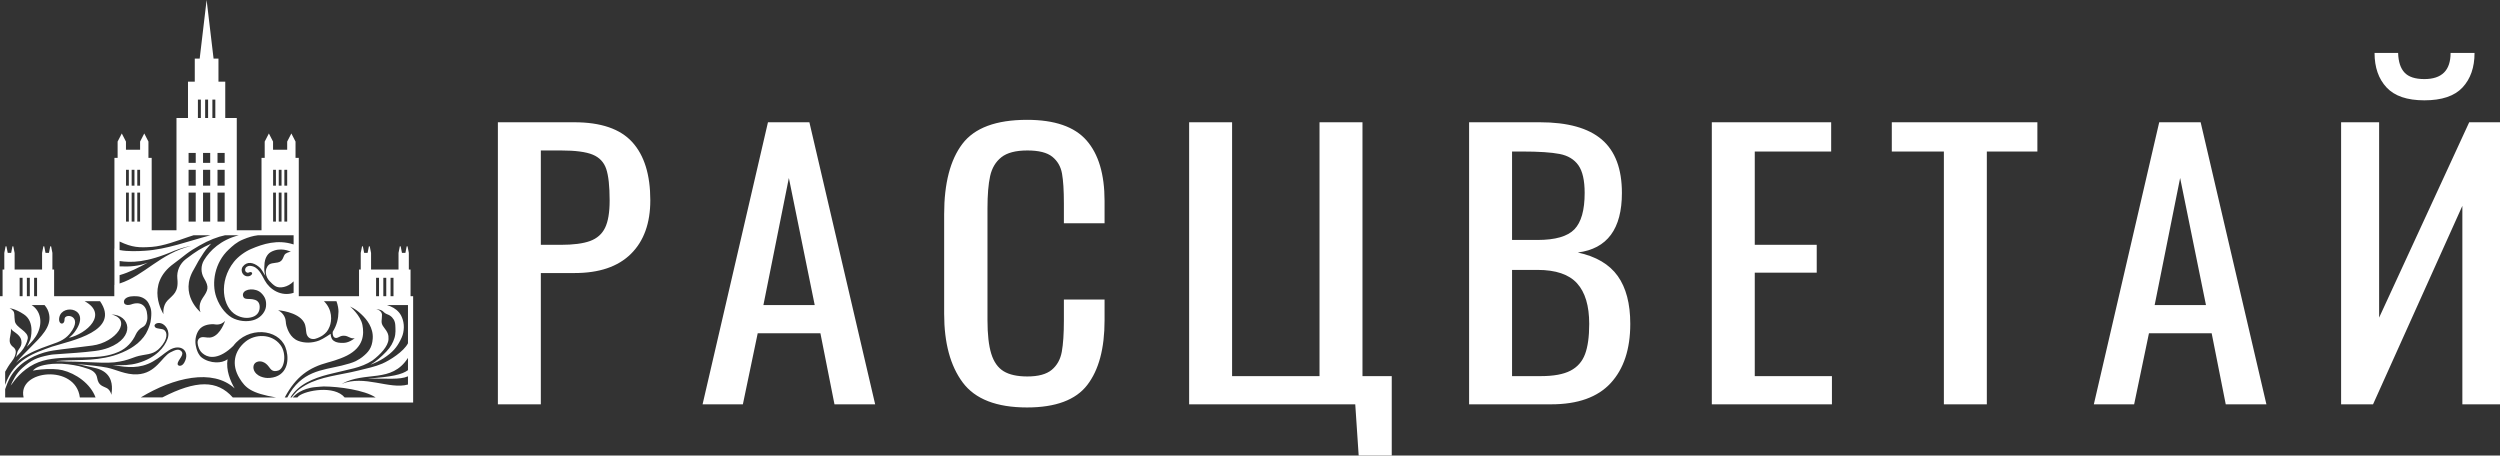
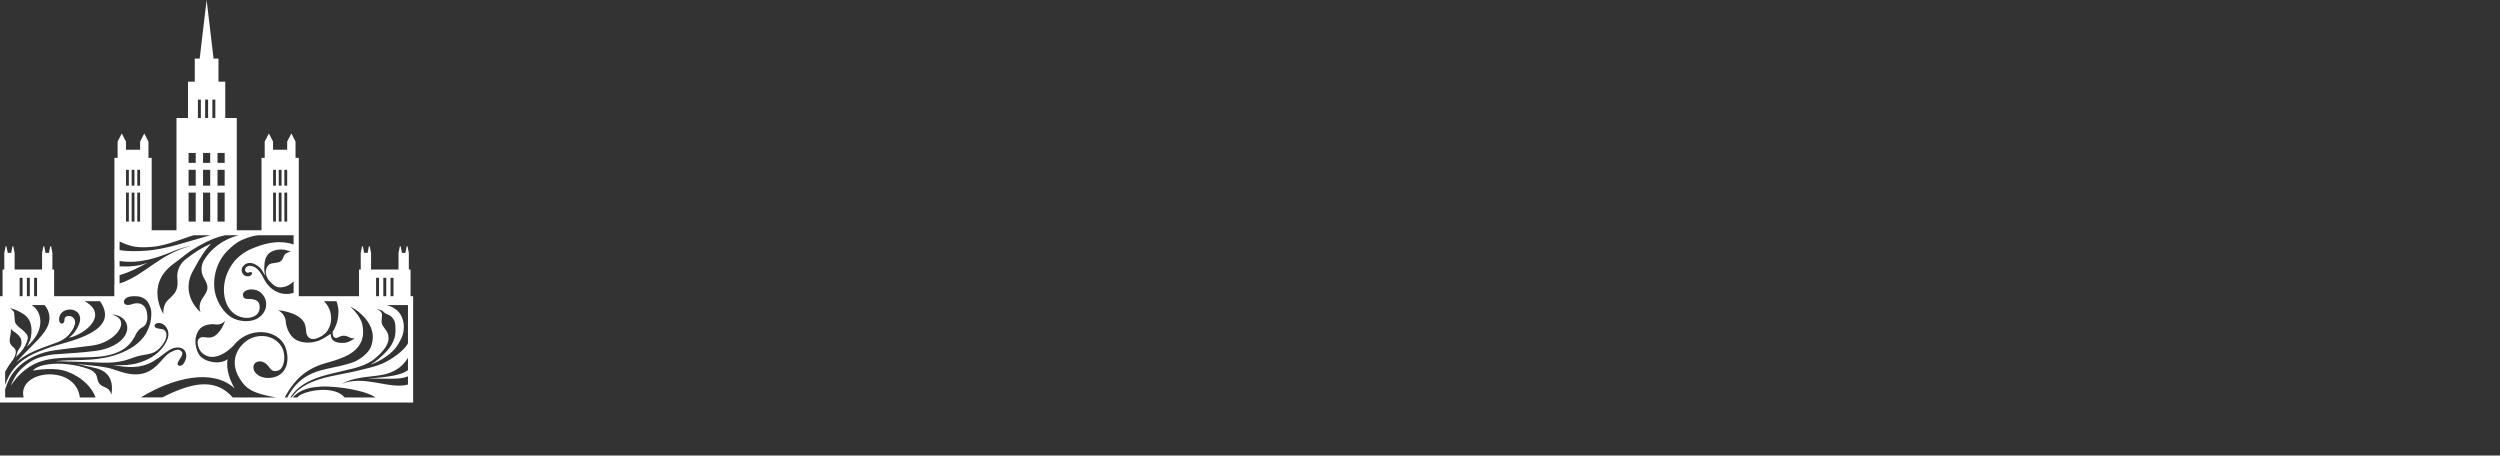
<svg xmlns="http://www.w3.org/2000/svg" width="236" height="43" viewBox="0 0 236 43" fill="none">
  <rect x="0" y="0" width="236" height="43" fill="#333333" stroke="none" />
-   <path d="M47 11.542H54.212C56.724 11.542 58.549 12.166 59.685 13.415C60.821 14.665 61.389 16.494 61.389 18.905C61.389 21.074 60.779 22.762 59.559 23.967C58.339 25.173 56.569 25.775 54.248 25.775H51.055V38.168H47V11.542ZM52.921 23.112C54.117 23.112 55.044 22.992 55.702 22.751C56.359 22.51 56.832 22.093 57.119 21.502C57.406 20.91 57.55 20.055 57.55 18.938C57.55 17.579 57.442 16.582 57.227 15.947C57.012 15.311 56.587 14.862 55.953 14.599C55.319 14.336 54.32 14.204 52.957 14.204H51.055V23.112H52.921ZM72.496 11.542H76.406L82.615 38.168H78.775L77.447 31.462H71.527L70.127 38.168H66.323L72.496 11.542ZM76.909 28.799L74.469 16.801L72.065 28.799H76.909ZM96.95 38.464C94.079 38.464 92.058 37.68 90.886 36.113C89.714 34.546 89.128 32.382 89.128 29.621V20.22C89.128 17.305 89.702 15.092 90.85 13.58C91.998 12.068 94.031 11.312 96.95 11.312C99.558 11.312 101.43 11.958 102.566 13.251C103.702 14.544 104.271 16.451 104.271 18.971V21.074H100.431V19.201C100.431 17.974 100.371 17.031 100.252 16.374C100.132 15.716 99.827 15.191 99.336 14.796C98.846 14.402 98.062 14.204 96.986 14.204C95.885 14.204 95.066 14.418 94.528 14.845C93.99 15.273 93.637 15.864 93.469 16.62C93.302 17.376 93.218 18.39 93.218 19.661V30.213C93.218 31.572 93.338 32.634 93.577 33.401C93.816 34.169 94.205 34.716 94.743 35.045C95.282 35.374 96.029 35.538 96.986 35.538C98.015 35.538 98.78 35.33 99.283 34.914C99.785 34.497 100.102 33.928 100.234 33.204C100.365 32.481 100.431 31.495 100.431 30.246V28.273H104.271V30.246C104.271 32.897 103.726 34.93 102.638 36.343C101.549 37.757 99.653 38.464 96.95 38.464ZM127.936 38.168H112.254V11.542H116.309V35.505H124.563V11.542H128.618V35.505H131.381V43H128.259L127.936 38.168ZM138.683 11.542H145.357C147.989 11.542 149.939 12.084 151.206 13.169C152.474 14.254 153.108 15.935 153.108 18.215C153.108 21.611 151.721 23.485 148.946 23.836C150.668 24.208 151.924 24.948 152.714 26.055C153.503 27.161 153.898 28.668 153.898 30.574C153.898 32.963 153.282 34.826 152.05 36.163C150.818 37.499 148.946 38.168 146.434 38.168H138.683V11.542ZM145.142 22.652C146.817 22.652 147.977 22.318 148.623 21.65C149.269 20.981 149.592 19.836 149.592 18.215C149.592 17.031 149.394 16.16 149 15.601C148.605 15.043 148.013 14.686 147.223 14.533C146.434 14.38 145.262 14.303 143.707 14.303H142.738V22.652H145.142ZM145.465 35.505C146.661 35.505 147.588 35.335 148.246 34.996C148.904 34.656 149.364 34.136 149.627 33.434C149.891 32.733 150.022 31.78 150.022 30.574C150.022 28.865 149.64 27.589 148.874 26.745C148.109 25.901 146.865 25.479 145.142 25.479H142.738V35.505H145.465ZM161.595 11.542H172.862V14.303H165.65V23.112H171.499V25.742H165.65V35.505H172.934V38.168H161.595V11.542ZM183.502 14.303H178.586V11.542H192.329V14.303H187.557V38.168H183.502V14.303ZM203.83 11.542H207.741L213.949 38.168H210.11L208.782 31.462H202.861L201.462 38.168H197.658L203.83 11.542ZM208.244 28.799L205.804 16.801L203.399 28.799H208.244ZM221 11.542H224.589V29.983L233.093 11.542H236V38.168H232.447V19.431L224.015 38.168H221V11.542ZM228.859 9.471C227.232 9.471 226.042 9.065 225.289 8.254C224.535 7.444 224.158 6.359 224.158 5H226.383C226.407 5.833 226.61 6.452 226.993 6.857C227.376 7.263 227.998 7.465 228.859 7.465C230.509 7.465 231.335 6.644 231.335 5H233.596C233.596 6.359 233.219 7.444 232.465 8.254C231.712 9.065 230.509 9.471 228.859 9.471Z" fill="white" />
-   <path fill-rule="evenodd" clip-rule="evenodd" d="M39 27.959H38.756V25.915V25.841V25.441H38.594V23.872L38.472 23.253H38.392L38.27 23.872H37.945L37.823 23.253H37.783H37.743L37.621 23.872V25.441H35.028V23.872H35.026L34.904 23.253H34.824L34.702 23.872H34.379H34.377L34.255 23.255H34.216H34.176L34.054 23.872V25.441H33.892V25.841V25.915V27.959H33.648H31.537H29.938H28.205V22.212V21.768V18.802V16.029V15.374V15.227V14.9H27.898V14.133V13.365L27.504 12.598L27.11 13.365V14.133H25.776V13.365L25.382 12.598L24.988 13.365V14.133V14.9H24.687V15.227V15.374V16.029V18.802V21.738H22.351V16.684V11.139H21.264V7.711H20.623V5.532H20.161L19.505 0L18.85 5.532H18.387V7.711H17.747V11.139H16.66V16.684V21.738H14.319V18.802V16.029V15.374V15.227V14.9H14.207H14.076H14.013V14.133V13.365L13.619 12.598L13.225 13.365V14.133H11.891V13.365L11.497 12.598L11.103 13.365V14.133V14.9H10.802V15.227V15.374V16.029V18.802V21.768L10.802 23.468C10.798 23.466 10.795 23.465 10.791 23.464V24.565C10.795 24.565 10.798 24.566 10.802 24.566V26.898C10.798 26.898 10.795 26.899 10.791 26.9V27.959H5.351H5.108V25.915V25.841V25.441H4.946V23.872L4.824 23.253H4.744L4.622 23.872H4.297L4.175 23.253H4.135H4.095L3.972 23.872V25.441H1.38V23.872H1.378L1.256 23.253H1.176L1.054 23.872H0.73L0.607 23.255H0.568H0.528L0.406 23.872V25.441H0.244V25.841V25.915V27.959H0V28.797V29.559V30.072V36.99V37.513V38H0.244H0.394H0.418H0.487H38.581H38.756H39V37.543V36.104V35.152V34.415V27.959ZM36.868 26.223H37.146V27.959H37.023H36.868V26.223ZM36.185 26.223H36.463V27.959H36.185V26.223ZM35.502 26.223H35.78V27.959H35.502V26.223ZM28.688 30.408C28.098 29.416 26.24 29.284 26.24 29.284C26.24 29.284 26.647 29.456 26.86 29.903C27.024 30.247 26.949 30.464 27.04 30.761C27.13 31.057 27.375 31.874 28.148 32.176C28.705 32.394 29.446 32.408 30.131 32.144C30.51 31.997 31.213 31.512 31.213 31.512C31.212 31.673 31.283 31.93 31.365 32.037C31.54 32.265 31.839 32.352 32.159 32.366C32.5 32.381 32.882 32.391 33.49 31.927C33.032 32.007 32.926 31.69 32.434 31.69C32.011 31.69 31.848 32.038 31.557 31.85C31.414 31.758 31.377 31.439 31.416 31.309C31.81 30.67 31.941 30.072 31.953 29.423C31.957 29.183 31.902 28.817 31.761 28.433H30.581C31.405 29.247 31.335 30.283 31.111 30.837C30.941 31.259 30.764 31.436 30.482 31.646C30.36 31.736 30.047 31.911 29.724 31.993C29.284 32.061 29.009 31.833 28.927 31.462C28.866 31.188 28.904 30.772 28.688 30.408ZM23.329 25.735C23.52 25.787 23.549 25.616 23.743 25.708C23.927 25.795 23.677 26.146 23.277 26.078C22.864 26.009 22.673 25.474 22.926 25.156C23.333 24.643 23.924 24.772 24.421 25.174C24.748 25.438 24.828 25.735 25.049 26.035C24.949 25.689 24.941 25.47 24.949 25.25C24.956 25.059 24.96 24.96 24.976 24.812C25.008 24.521 25.161 24.01 25.577 23.786C26.474 23.3 27.332 23.708 27.46 23.769C27.46 23.769 27.22 23.776 26.964 23.944C26.708 24.112 26.785 24.664 26.23 24.776C25.674 24.887 25.368 24.789 25.153 25.339C25.086 25.51 25.081 25.69 25.107 25.856C25.145 26.103 25.264 26.331 25.432 26.518C25.604 26.709 25.799 26.89 25.981 27.006C26.383 27.261 27.177 27.127 27.717 26.56V27.643C26.534 28.032 25.456 27.32 24.999 26.481C24.68 25.897 24.374 25.169 23.658 25.102C23.075 25.048 23.003 25.645 23.329 25.735ZM26.844 16.029H27.11V17.525H26.844V16.029ZM26.844 18.179H27.11V20.92H26.844V18.179ZM26.313 16.029H26.578V17.525H26.313V16.029ZM26.313 18.179H26.578V20.92H26.313V18.179ZM25.782 16.029H26.047V17.525H25.782V16.029ZM25.782 18.179H26.047V20.92H25.782V18.179ZM24.332 22.212C23.841 22.275 23.477 22.387 22.955 22.602C22.318 22.863 21.958 23.215 21.6 23.547C20.265 24.781 19.947 26.716 20.424 28.063C20.78 29.069 21.457 29.82 22.103 30.09C22.825 30.394 23.582 30.365 24.087 30.164C24.724 29.91 25.067 29.345 25.109 28.934C25.161 28.433 25.061 28.049 24.65 27.653C24.143 27.164 23.102 27.233 22.947 27.718C22.924 27.79 22.923 27.869 22.942 27.942C23.052 28.376 23.512 28.121 24.071 28.306C24.349 28.398 24.509 28.615 24.515 28.961C24.522 29.39 24.322 29.751 23.862 29.913C23.354 30.092 22.805 30.014 22.306 29.743C20.994 29.029 20.608 26.578 22.081 24.718C22.489 24.204 23.148 23.741 23.693 23.509C24.842 23.018 26.204 22.583 27.717 23.076V22.212H27.316H27.11H26.844H26.579H26.313H26.047H25.782H24.687H24.332ZM22.533 22.212C20.837 22.65 19.819 23.646 19.264 24.552C18.941 25.079 18.945 25.737 19.261 26.268L19.266 26.275C19.769 27.119 19.641 27.392 19.133 28.131C18.625 28.868 18.935 29.476 18.935 29.476C18.935 29.476 16.865 27.791 18.309 25.41C18.541 25.027 18.642 24.77 18.88 24.404C19.089 24.079 19.322 23.668 19.69 23.273C19.831 23.123 19.877 23.051 19.931 23C18.971 23.435 18.562 23.69 17.553 24.452C16.976 24.889 16.669 25.584 16.741 26.292L16.743 26.303C16.879 27.6 16.329 27.831 15.821 28.359C15.312 28.886 15.434 29.653 15.434 29.653C15.434 29.653 13.626 26.884 16.417 24.877C16.818 24.588 17.166 24.298 17.579 23.982C17.949 23.7 18.289 23.492 18.801 23.196C19.73 22.66 20.562 22.35 21.233 22.212H22.533ZM20.533 14.438H21.209V15.374H20.533V14.438ZM20.533 16.029H21.209V17.525H20.533V16.029ZM20.533 18.179H21.209V20.92H20.533V18.179ZM20.049 9.403H20.327V11.139H20.049V9.403ZM19.366 9.403H19.644V11.139H19.366V9.403ZM19.167 14.438H19.843V15.374H19.167V14.438ZM19.167 16.029H19.843V17.525H19.167V16.029ZM19.167 18.179H19.843V20.92H19.167V18.179ZM18.683 9.403H18.961V11.139H18.683V9.403ZM17.802 14.438H18.477V15.374H17.802V14.438ZM17.802 16.029H18.477V17.525H17.802V16.029ZM17.802 18.179H18.477V20.92H17.802V18.179ZM12.959 16.029H13.225V17.525H12.959V16.029ZM12.959 18.179H13.225V20.92H12.959V18.179ZM12.428 16.029H12.694V17.525H12.428V16.029ZM12.428 18.179H12.694V20.92H12.428V18.179ZM11.897 16.029H12.162V17.525H11.897V16.029ZM11.897 18.179H12.162V20.92H11.897V18.179ZM11.289 22.799V23.604C12.077 23.76 13.085 23.708 13.681 23.671C15.739 23.547 17.776 22.762 19.858 22.212H19.843H19.167H18.477H18.264C18.168 22.243 17.946 22.311 17.768 22.372C16.751 22.722 15.418 23.229 14.342 23.306C13.131 23.393 12.478 23.366 11.289 22.799ZM11.289 25.974C12.222 25.707 13.091 25.258 13.958 24.785C13.129 25.122 12.292 25.193 11.289 25.146V24.642C12.351 24.792 13.782 24.839 16.524 23.641L16.498 23.657C16.999 23.459 17.517 23.301 18.061 23.209C15.108 23.922 13.649 26.002 11.289 26.763V25.974ZM3.22 26.223H3.498V27.959H3.375H3.22V26.223ZM2.537 26.223H2.815V27.959H2.537V26.223ZM1.854 26.223H2.132V27.959H1.854V26.223ZM0.487 35.95V35.307V35.089C0.663 34.771 0.866 34.433 1.08 34.162C1.215 33.99 1.334 33.806 1.41 33.603C1.543 33.248 1.511 32.992 1.286 32.793C0.581 32.285 1.103 31.728 1.033 31.006C1.13 31.315 1.89 31.499 2.01 32.123C2.131 32.747 1.703 32.913 1.618 33.317C1.584 33.477 1.559 33.582 1.488 33.716C1.596 33.605 1.668 33.534 1.731 33.474C2.093 33.133 2.375 32.718 2.541 32.255C2.578 32.152 2.606 32.056 2.619 31.975C2.736 31.277 1.496 30.959 1.402 30.316C1.325 29.789 1.408 29.537 1.242 29.35C1.076 29.163 0.899 29.094 0.899 29.094C0.899 29.094 1.416 29.119 2.257 29.676C3.365 30.41 2.86 32.044 2.86 32.044C2.86 32.044 2.738 32.377 2.533 32.739C2.957 32.334 3.332 31.921 3.566 31.418C4.03 30.418 3.831 29.332 2.985 28.797H4.205C4.438 29.069 4.582 29.355 4.645 29.717C4.844 30.861 3.893 31.777 2.844 32.825C2.46 33.208 1.977 33.692 1.519 34.233L1.52 34.236C2.214 33.591 3.072 33.191 3.936 32.854L5.312 32.353C5.313 32.353 5.313 32.353 5.313 32.352C5.314 32.352 5.314 32.352 5.315 32.352L5.446 32.304L5.449 32.299C5.783 32.169 6.095 31.988 6.355 31.745C6.448 31.658 6.537 31.563 6.619 31.459C7.934 29.785 6.074 29.506 6.092 30.138C6.11 30.742 5.449 30.674 5.601 29.947C5.879 28.619 8.728 29.111 7.025 31.371C6.82 31.642 6.673 31.73 6.502 31.895C8.184 31.497 10.251 29.663 7.987 28.433H9.443C11.399 31.253 6.743 32.147 4.978 32.703C4.953 32.71 4.928 32.718 4.903 32.726C4.891 32.73 4.877 32.735 4.865 32.739C3.329 33.298 1.303 33.893 0.487 36.338V35.95ZM10.119 34.707C10.948 34.877 11.861 35.391 12.951 35.34C14.726 35.256 15.274 33.684 16.075 33.268C16.586 33.003 16.85 32.931 17.079 33.118C17.512 33.472 16.751 33.962 16.768 34.374C16.775 34.556 17.149 34.658 17.391 34.236C18.006 33.165 17.073 32.343 15.924 33.081C15.48 33.366 15.053 33.776 14.433 34.127C13.191 34.83 11.993 34.687 10.826 34.485C10.817 34.484 10.807 34.482 10.798 34.481C10.796 34.48 10.794 34.48 10.791 34.479C10.738 34.47 10.683 34.461 10.63 34.451C10.687 34.455 10.746 34.459 10.804 34.462C11.513 34.502 12.31 34.476 12.998 34.279C14.724 33.783 15.523 32.785 15.812 32C16.102 31.215 15.595 30.638 15.22 30.524C14.844 30.41 14.592 30.593 14.586 30.742C14.624 31.027 14.927 30.994 15.326 31.075C15.727 31.155 15.939 31.747 15.345 32.543C14.751 33.339 14.272 33.394 13.448 33.528C12.471 33.687 12.289 34.023 10.826 34.201C10.822 34.201 10.818 34.201 10.814 34.202C10.806 34.203 10.799 34.204 10.791 34.205C10.515 34.237 10.043 34.246 9.539 34.234C8.654 34.213 7.371 34.134 6.338 34.13C6.226 34.122 5.736 34.092 5.204 34.098C6.925 33.899 8.695 34.157 10.694 33.58C10.71 33.576 10.694 33.581 10.71 33.576C11.232 33.422 11.871 33.158 12.356 32.862C12.482 32.786 12.785 32.588 12.985 32.415C13.427 32.033 13.756 31.612 13.941 31.17C14 31.03 14.137 30.723 14.207 30.41C14.208 30.402 14.247 30.147 14.258 30.048C14.339 29.303 14.232 29.048 14.034 28.645C13.84 28.249 13.398 28.009 12.984 27.973C12.521 27.933 12.088 27.973 11.842 28.188C11.643 28.361 11.689 28.617 11.766 28.684C11.932 28.829 12.15 28.806 12.358 28.747C13.25 28.413 13.842 28.81 13.902 29.746C13.922 30.062 13.921 30.139 13.841 30.395C13.762 30.649 13.655 30.779 13.44 30.895L13.436 30.896C13.181 31.021 12.933 31.321 12.833 31.545C12.507 32.27 11.953 32.879 11.214 33.207C11.085 33.263 10.956 33.314 10.826 33.36C10.821 33.362 10.816 33.364 10.812 33.365C10.805 33.367 10.799 33.37 10.791 33.373C9.904 33.68 9.032 33.71 8.139 33.73C7.027 33.756 5.904 33.738 4.899 33.879C4.325 33.96 3.769 34.105 3.236 34.369C2.066 34.948 1.345 35.925 1.134 36.237C1.09 36.289 1.047 36.343 1.005 36.397C1.194 35.991 1.505 35.263 2.113 34.733C2.964 33.99 3.441 33.76 4.618 33.523L4.785 33.493C4.827 33.488 4.877 33.477 4.9 33.475C4.915 33.474 4.98 33.466 4.995 33.465L5.194 33.45C6.914 33.325 7.687 33.292 9.007 33.127C9.439 33.073 9.864 32.975 10.268 32.819C12.81 31.837 12.307 29.714 10.516 29.686C12.515 30.15 10.968 32.323 8.717 32.619C7.113 32.83 5.993 32.942 5.028 33.088C3.928 33.254 2.471 33.785 1.475 34.904C0.946 35.498 0.723 36.07 0.487 36.736V37.521H2.229C1.599 34.905 7.151 34.335 7.538 37.521H9.021C8.538 36.208 7.157 35.255 5.896 34.945C5.444 34.834 4.668 34.796 3.874 34.879C3.543 34.913 3.305 34.945 3.103 34.99C3.335 34.734 3.71 34.46 4.953 34.349C5.211 34.335 5.505 34.331 5.841 34.337C6.591 34.385 7.401 34.525 7.834 34.667L7.928 34.698C8.069 34.74 8.238 34.789 8.375 34.838C8.808 34.995 9.094 35.256 9.167 35.659L9.169 35.671C9.298 36.397 9.666 36.428 10.059 36.626C10.188 36.692 10.278 36.783 10.344 36.876C10.344 36.876 10.464 37.047 10.514 37.273L10.555 36.922C10.561 36.863 10.565 36.798 10.567 36.729C10.567 36.727 10.568 36.726 10.568 36.725C10.588 36.071 10.405 35.137 9.133 34.776C8.81 34.684 8.477 34.634 8.184 34.562C7.968 34.508 7.609 34.428 7.264 34.368C8.417 34.461 9.552 34.591 10.119 34.707ZM26.462 32.551C25.63 31.473 24.067 31.519 23.168 32.258C22.124 33.117 21.813 34.405 22.608 35.705C23.167 36.619 23.695 37.114 26.062 37.521H22.743H21.976C20.495 35.851 18.521 35.876 15.328 37.515L13.292 37.513C16.387 35.643 20.078 34.76 22.151 36.666C21.747 35.974 21.318 34.951 21.48 33.912C21.156 34.148 20.787 34.216 20.384 34.208C19.94 34.2 19.383 34.036 19.012 33.727L19.014 33.729C19.014 33.729 18.99 33.711 18.955 33.677C18.886 33.609 18.604 33.295 18.494 32.671C18.494 32.671 18.495 32.675 18.496 32.68C18.486 32.638 18.477 32.599 18.471 32.564C18.387 32.035 18.521 31.513 18.776 31.154C19.129 30.656 19.78 30.618 20.016 30.603C20.252 30.588 20.401 30.677 20.685 30.618C21.054 30.541 21.249 30.282 21.249 30.282C21.249 30.282 20.843 31.576 20.006 31.829C19.698 31.922 19.394 31.826 19.18 31.824C18.889 31.821 18.673 31.978 18.651 32.3C18.659 32.543 18.737 32.793 18.785 32.895C18.894 33.13 18.997 33.284 19.284 33.474C19.794 33.814 20.746 33.897 22.021 32.653C23.418 30.787 26.246 31.022 26.937 32.758C27.277 33.611 27.305 35.096 26.035 35.559C25.706 35.678 25.297 35.707 25.039 35.663C24.76 35.616 24.453 35.526 24.192 35.275C23.817 34.911 23.838 34.366 24.208 34.186C24.419 34.083 24.627 34.105 24.793 34.16C25.014 34.234 25.206 34.392 25.356 34.593C25.587 34.903 25.739 35.138 26.261 34.981C26.867 34.8 27.088 33.36 26.462 32.551ZM26.879 37.521H27.119C28.45 35.014 30.37 34.961 32.247 34.514C32.723 34.401 33.298 34.235 33.59 34.087C33.839 33.961 34.13 33.768 34.175 33.725C34.765 33.259 35.12 32.857 35.185 31.977C35.262 30.934 34.611 30.143 34.147 29.704C33.748 29.326 33.539 29.176 33.044 28.932C33.044 28.932 34.044 29.766 34.216 30.689C34.374 31.528 34.353 32.749 32.758 33.564C32.008 33.948 30.973 34.209 30.973 34.209C29.166 34.698 27.952 35.529 26.879 37.521ZM32.537 37.521H35.461C34.403 36.817 31.986 36.489 30.563 36.481C30.449 36.48 30.007 36.521 29.782 36.54C29.112 36.598 28.631 36.801 28.282 36.996C28.256 37.011 28.229 37.026 28.202 37.043C28.184 37.053 28.168 37.065 28.151 37.075C28.116 37.098 28.081 37.12 28.047 37.143C27.934 37.22 27.808 37.349 27.695 37.455C27.672 37.477 27.649 37.5 27.626 37.521H28.071C28.116 37.464 28.16 37.418 28.205 37.381C28.877 36.852 31.561 36.348 32.537 37.521ZM38.513 34.944V33.786C36.948 36.222 34.513 34.988 32.24 36.248C34.395 35.352 36.746 36.793 38.513 36.3V35.524C37.762 35.864 36.511 35.724 34.694 35.736C36.968 35.581 37.949 35.361 38.513 34.944ZM38.513 32.406C38.12 33.179 36.804 34.017 36.072 34.332C35.395 34.623 34.591 34.785 33.932 34.953C33.676 35.018 33.422 35.076 33.169 35.129L33.168 35.13C31.371 35.512 29.669 35.686 28.289 36.717C28.261 36.738 28.233 36.761 28.205 36.784V36.783C28.198 36.788 28.192 36.794 28.185 36.799C28.134 36.842 28.082 36.886 28.031 36.933C27.862 37.09 27.672 37.339 27.523 37.521H27.416C28.165 36.275 29.628 35.7 30.936 35.361C31.172 35.3 31.366 35.252 31.535 35.214C32.885 34.863 34.056 34.747 35.152 34.034C35.909 33.466 36.651 32.682 36.675 32.017C36.69 31.609 36.643 31.416 36.199 30.843C35.899 30.454 36.073 30.174 36.06 29.723C36.059 29.69 36.055 29.659 36.049 29.63C35.968 29.259 35.492 29.176 35.492 29.176C35.657 29.197 35.775 29.216 35.873 29.244C35.998 29.281 36.103 29.336 36.209 29.443C36.272 29.508 36.345 29.564 36.424 29.608C36.599 29.703 36.672 29.697 36.822 29.799C36.969 29.898 37.088 30.031 37.177 30.182C37.25 30.305 37.307 30.509 37.316 30.686C37.334 31.039 37.371 31.488 37.238 31.905C37.105 32.322 36.906 32.74 36.463 33.196C35.989 33.685 35.52 34.104 34.981 34.421L34.983 34.423C35.401 34.266 35.823 34.07 36.194 33.831C37.09 33.254 37.465 32.765 37.782 32.146C38.004 31.713 38.06 31.513 38.104 31.155C38.193 30.469 37.951 29.833 37.677 29.506C37.367 29.137 36.98 28.937 36.53 28.799H38.513V32.406Z" fill="white" />
+   <path fill-rule="evenodd" clip-rule="evenodd" d="M39 27.959H38.756V25.915V25.841V25.441H38.594V23.872L38.472 23.253H38.392L38.27 23.872H37.945L37.823 23.253H37.783H37.743L37.621 23.872V25.441H35.028V23.872H35.026L34.904 23.253H34.824L34.702 23.872H34.379H34.377L34.255 23.255H34.216H34.176L34.054 23.872V25.441H33.892V25.841V25.915V27.959H33.648H31.537H29.938H28.205V22.212V21.768V18.802V16.029V15.374V15.227V14.9H27.898V14.133V13.365L27.504 12.598L27.11 13.365V14.133H25.776V13.365L25.382 12.598L24.988 13.365V14.133V14.9H24.687V15.227V15.374V16.029V18.802V21.738H22.351V16.684V11.139H21.264V7.711H20.623V5.532H20.161L19.505 0L18.85 5.532H18.387V7.711H17.747V11.139H16.66V16.684V21.738H14.319V18.802V16.029V15.374V15.227V14.9H14.207H14.076H14.013V14.133V13.365L13.619 12.598L13.225 13.365V14.133H11.891V13.365L11.497 12.598L11.103 13.365V14.133V14.9H10.802V15.227V15.374V16.029V18.802V21.768L10.802 23.468C10.798 23.466 10.795 23.465 10.791 23.464V24.565C10.795 24.565 10.798 24.566 10.802 24.566V26.898C10.798 26.898 10.795 26.899 10.791 26.9V27.959H5.351H5.108V25.915V25.841V25.441H4.946V23.872L4.824 23.253H4.744L4.622 23.872H4.297L4.175 23.253H4.135H4.095L3.972 23.872V25.441H1.38V23.872H1.378L1.256 23.253H1.176L1.054 23.872H0.73L0.607 23.255H0.568H0.528L0.406 23.872V25.441H0.244V25.841V25.915V27.959H0V28.797V29.559V30.072V36.99V37.513V38H0.244H0.394H0.418H0.487H38.581H38.756H39V37.543V36.104V35.152V34.415V27.959ZM36.868 26.223H37.146V27.959H37.023H36.868V26.223ZM36.185 26.223H36.463V27.959H36.185V26.223ZM35.502 26.223H35.78V27.959H35.502V26.223ZM28.688 30.408C28.098 29.416 26.24 29.284 26.24 29.284C26.24 29.284 26.647 29.456 26.86 29.903C27.024 30.247 26.949 30.464 27.04 30.761C27.13 31.057 27.375 31.874 28.148 32.176C28.705 32.394 29.446 32.408 30.131 32.144C30.51 31.997 31.213 31.512 31.213 31.512C31.212 31.673 31.283 31.93 31.365 32.037C31.54 32.265 31.839 32.352 32.159 32.366C32.5 32.381 32.882 32.391 33.49 31.927C33.032 32.007 32.926 31.69 32.434 31.69C32.011 31.69 31.848 32.038 31.557 31.85C31.414 31.758 31.377 31.439 31.416 31.309C31.81 30.67 31.941 30.072 31.953 29.423C31.957 29.183 31.902 28.817 31.761 28.433H30.581C31.405 29.247 31.335 30.283 31.111 30.837C30.941 31.259 30.764 31.436 30.482 31.646C30.36 31.736 30.047 31.911 29.724 31.993C29.284 32.061 29.009 31.833 28.927 31.462C28.866 31.188 28.904 30.772 28.688 30.408ZM23.329 25.735C23.52 25.787 23.549 25.616 23.743 25.708C23.927 25.795 23.677 26.146 23.277 26.078C22.864 26.009 22.673 25.474 22.926 25.156C23.333 24.643 23.924 24.772 24.421 25.174C24.748 25.438 24.828 25.735 25.049 26.035C24.949 25.689 24.941 25.47 24.949 25.25C24.956 25.059 24.96 24.96 24.976 24.812C25.008 24.521 25.161 24.01 25.577 23.786C26.474 23.3 27.332 23.708 27.46 23.769C27.46 23.769 27.22 23.776 26.964 23.944C26.708 24.112 26.785 24.664 26.23 24.776C25.674 24.887 25.368 24.789 25.153 25.339C25.086 25.51 25.081 25.69 25.107 25.856C25.145 26.103 25.264 26.331 25.432 26.518C25.604 26.709 25.799 26.89 25.981 27.006C26.383 27.261 27.177 27.127 27.717 26.56V27.643C26.534 28.032 25.456 27.32 24.999 26.481C24.68 25.897 24.374 25.169 23.658 25.102C23.075 25.048 23.003 25.645 23.329 25.735ZM26.844 16.029H27.11V17.525H26.844V16.029ZM26.844 18.179H27.11V20.92H26.844V18.179ZM26.313 16.029H26.578V17.525H26.313V16.029ZM26.313 18.179H26.578V20.92H26.313V18.179ZM25.782 16.029H26.047V17.525H25.782V16.029ZM25.782 18.179H26.047V20.92H25.782V18.179ZM24.332 22.212C23.841 22.275 23.477 22.387 22.955 22.602C22.318 22.863 21.958 23.215 21.6 23.547C20.265 24.781 19.947 26.716 20.424 28.063C20.78 29.069 21.457 29.82 22.103 30.09C22.825 30.394 23.582 30.365 24.087 30.164C24.724 29.91 25.067 29.345 25.109 28.934C25.161 28.433 25.061 28.049 24.65 27.653C24.143 27.164 23.102 27.233 22.947 27.718C22.924 27.79 22.923 27.869 22.942 27.942C23.052 28.376 23.512 28.121 24.071 28.306C24.349 28.398 24.509 28.615 24.515 28.961C24.522 29.39 24.322 29.751 23.862 29.913C23.354 30.092 22.805 30.014 22.306 29.743C20.994 29.029 20.608 26.578 22.081 24.718C22.489 24.204 23.148 23.741 23.693 23.509C24.842 23.018 26.204 22.583 27.717 23.076V22.212H27.316H27.11H26.844H26.579H26.313H26.047H25.782H24.687H24.332ZM22.533 22.212C20.837 22.65 19.819 23.646 19.264 24.552C18.941 25.079 18.945 25.737 19.261 26.268L19.266 26.275C19.769 27.119 19.641 27.392 19.133 28.131C18.625 28.868 18.935 29.476 18.935 29.476C18.935 29.476 16.865 27.791 18.309 25.41C18.541 25.027 18.642 24.77 18.88 24.404C19.089 24.079 19.322 23.668 19.69 23.273C19.831 23.123 19.877 23.051 19.931 23C18.971 23.435 18.562 23.69 17.553 24.452C16.976 24.889 16.669 25.584 16.741 26.292L16.743 26.303C16.879 27.6 16.329 27.831 15.821 28.359C15.312 28.886 15.434 29.653 15.434 29.653C15.434 29.653 13.626 26.884 16.417 24.877C16.818 24.588 17.166 24.298 17.579 23.982C17.949 23.7 18.289 23.492 18.801 23.196C19.73 22.66 20.562 22.35 21.233 22.212H22.533ZM20.533 14.438H21.209V15.374H20.533ZM20.533 16.029H21.209V17.525H20.533V16.029ZM20.533 18.179H21.209V20.92H20.533V18.179ZM20.049 9.403H20.327V11.139H20.049V9.403ZM19.366 9.403H19.644V11.139H19.366V9.403ZM19.167 14.438H19.843V15.374H19.167V14.438ZM19.167 16.029H19.843V17.525H19.167V16.029ZM19.167 18.179H19.843V20.92H19.167V18.179ZM18.683 9.403H18.961V11.139H18.683V9.403ZM17.802 14.438H18.477V15.374H17.802V14.438ZM17.802 16.029H18.477V17.525H17.802V16.029ZM17.802 18.179H18.477V20.92H17.802V18.179ZM12.959 16.029H13.225V17.525H12.959V16.029ZM12.959 18.179H13.225V20.92H12.959V18.179ZM12.428 16.029H12.694V17.525H12.428V16.029ZM12.428 18.179H12.694V20.92H12.428V18.179ZM11.897 16.029H12.162V17.525H11.897V16.029ZM11.897 18.179H12.162V20.92H11.897V18.179ZM11.289 22.799V23.604C12.077 23.76 13.085 23.708 13.681 23.671C15.739 23.547 17.776 22.762 19.858 22.212H19.843H19.167H18.477H18.264C18.168 22.243 17.946 22.311 17.768 22.372C16.751 22.722 15.418 23.229 14.342 23.306C13.131 23.393 12.478 23.366 11.289 22.799ZM11.289 25.974C12.222 25.707 13.091 25.258 13.958 24.785C13.129 25.122 12.292 25.193 11.289 25.146V24.642C12.351 24.792 13.782 24.839 16.524 23.641L16.498 23.657C16.999 23.459 17.517 23.301 18.061 23.209C15.108 23.922 13.649 26.002 11.289 26.763V25.974ZM3.22 26.223H3.498V27.959H3.375H3.22V26.223ZM2.537 26.223H2.815V27.959H2.537V26.223ZM1.854 26.223H2.132V27.959H1.854V26.223ZM0.487 35.95V35.307V35.089C0.663 34.771 0.866 34.433 1.08 34.162C1.215 33.99 1.334 33.806 1.41 33.603C1.543 33.248 1.511 32.992 1.286 32.793C0.581 32.285 1.103 31.728 1.033 31.006C1.13 31.315 1.89 31.499 2.01 32.123C2.131 32.747 1.703 32.913 1.618 33.317C1.584 33.477 1.559 33.582 1.488 33.716C1.596 33.605 1.668 33.534 1.731 33.474C2.093 33.133 2.375 32.718 2.541 32.255C2.578 32.152 2.606 32.056 2.619 31.975C2.736 31.277 1.496 30.959 1.402 30.316C1.325 29.789 1.408 29.537 1.242 29.35C1.076 29.163 0.899 29.094 0.899 29.094C0.899 29.094 1.416 29.119 2.257 29.676C3.365 30.41 2.86 32.044 2.86 32.044C2.86 32.044 2.738 32.377 2.533 32.739C2.957 32.334 3.332 31.921 3.566 31.418C4.03 30.418 3.831 29.332 2.985 28.797H4.205C4.438 29.069 4.582 29.355 4.645 29.717C4.844 30.861 3.893 31.777 2.844 32.825C2.46 33.208 1.977 33.692 1.519 34.233L1.52 34.236C2.214 33.591 3.072 33.191 3.936 32.854L5.312 32.353C5.313 32.353 5.313 32.353 5.313 32.352C5.314 32.352 5.314 32.352 5.315 32.352L5.446 32.304L5.449 32.299C5.783 32.169 6.095 31.988 6.355 31.745C6.448 31.658 6.537 31.563 6.619 31.459C7.934 29.785 6.074 29.506 6.092 30.138C6.11 30.742 5.449 30.674 5.601 29.947C5.879 28.619 8.728 29.111 7.025 31.371C6.82 31.642 6.673 31.73 6.502 31.895C8.184 31.497 10.251 29.663 7.987 28.433H9.443C11.399 31.253 6.743 32.147 4.978 32.703C4.953 32.71 4.928 32.718 4.903 32.726C4.891 32.73 4.877 32.735 4.865 32.739C3.329 33.298 1.303 33.893 0.487 36.338V35.95ZM10.119 34.707C10.948 34.877 11.861 35.391 12.951 35.34C14.726 35.256 15.274 33.684 16.075 33.268C16.586 33.003 16.85 32.931 17.079 33.118C17.512 33.472 16.751 33.962 16.768 34.374C16.775 34.556 17.149 34.658 17.391 34.236C18.006 33.165 17.073 32.343 15.924 33.081C15.48 33.366 15.053 33.776 14.433 34.127C13.191 34.83 11.993 34.687 10.826 34.485C10.817 34.484 10.807 34.482 10.798 34.481C10.796 34.48 10.794 34.48 10.791 34.479C10.738 34.47 10.683 34.461 10.63 34.451C10.687 34.455 10.746 34.459 10.804 34.462C11.513 34.502 12.31 34.476 12.998 34.279C14.724 33.783 15.523 32.785 15.812 32C16.102 31.215 15.595 30.638 15.22 30.524C14.844 30.41 14.592 30.593 14.586 30.742C14.624 31.027 14.927 30.994 15.326 31.075C15.727 31.155 15.939 31.747 15.345 32.543C14.751 33.339 14.272 33.394 13.448 33.528C12.471 33.687 12.289 34.023 10.826 34.201C10.822 34.201 10.818 34.201 10.814 34.202C10.806 34.203 10.799 34.204 10.791 34.205C10.515 34.237 10.043 34.246 9.539 34.234C8.654 34.213 7.371 34.134 6.338 34.13C6.226 34.122 5.736 34.092 5.204 34.098C6.925 33.899 8.695 34.157 10.694 33.58C10.71 33.576 10.694 33.581 10.71 33.576C11.232 33.422 11.871 33.158 12.356 32.862C12.482 32.786 12.785 32.588 12.985 32.415C13.427 32.033 13.756 31.612 13.941 31.17C14 31.03 14.137 30.723 14.207 30.41C14.208 30.402 14.247 30.147 14.258 30.048C14.339 29.303 14.232 29.048 14.034 28.645C13.84 28.249 13.398 28.009 12.984 27.973C12.521 27.933 12.088 27.973 11.842 28.188C11.643 28.361 11.689 28.617 11.766 28.684C11.932 28.829 12.15 28.806 12.358 28.747C13.25 28.413 13.842 28.81 13.902 29.746C13.922 30.062 13.921 30.139 13.841 30.395C13.762 30.649 13.655 30.779 13.44 30.895L13.436 30.896C13.181 31.021 12.933 31.321 12.833 31.545C12.507 32.27 11.953 32.879 11.214 33.207C11.085 33.263 10.956 33.314 10.826 33.36C10.821 33.362 10.816 33.364 10.812 33.365C10.805 33.367 10.799 33.37 10.791 33.373C9.904 33.68 9.032 33.71 8.139 33.73C7.027 33.756 5.904 33.738 4.899 33.879C4.325 33.96 3.769 34.105 3.236 34.369C2.066 34.948 1.345 35.925 1.134 36.237C1.09 36.289 1.047 36.343 1.005 36.397C1.194 35.991 1.505 35.263 2.113 34.733C2.964 33.99 3.441 33.76 4.618 33.523L4.785 33.493C4.827 33.488 4.877 33.477 4.9 33.475C4.915 33.474 4.98 33.466 4.995 33.465L5.194 33.45C6.914 33.325 7.687 33.292 9.007 33.127C9.439 33.073 9.864 32.975 10.268 32.819C12.81 31.837 12.307 29.714 10.516 29.686C12.515 30.15 10.968 32.323 8.717 32.619C7.113 32.83 5.993 32.942 5.028 33.088C3.928 33.254 2.471 33.785 1.475 34.904C0.946 35.498 0.723 36.07 0.487 36.736V37.521H2.229C1.599 34.905 7.151 34.335 7.538 37.521H9.021C8.538 36.208 7.157 35.255 5.896 34.945C5.444 34.834 4.668 34.796 3.874 34.879C3.543 34.913 3.305 34.945 3.103 34.99C3.335 34.734 3.71 34.46 4.953 34.349C5.211 34.335 5.505 34.331 5.841 34.337C6.591 34.385 7.401 34.525 7.834 34.667L7.928 34.698C8.069 34.74 8.238 34.789 8.375 34.838C8.808 34.995 9.094 35.256 9.167 35.659L9.169 35.671C9.298 36.397 9.666 36.428 10.059 36.626C10.188 36.692 10.278 36.783 10.344 36.876C10.344 36.876 10.464 37.047 10.514 37.273L10.555 36.922C10.561 36.863 10.565 36.798 10.567 36.729C10.567 36.727 10.568 36.726 10.568 36.725C10.588 36.071 10.405 35.137 9.133 34.776C8.81 34.684 8.477 34.634 8.184 34.562C7.968 34.508 7.609 34.428 7.264 34.368C8.417 34.461 9.552 34.591 10.119 34.707ZM26.462 32.551C25.63 31.473 24.067 31.519 23.168 32.258C22.124 33.117 21.813 34.405 22.608 35.705C23.167 36.619 23.695 37.114 26.062 37.521H22.743H21.976C20.495 35.851 18.521 35.876 15.328 37.515L13.292 37.513C16.387 35.643 20.078 34.76 22.151 36.666C21.747 35.974 21.318 34.951 21.48 33.912C21.156 34.148 20.787 34.216 20.384 34.208C19.94 34.2 19.383 34.036 19.012 33.727L19.014 33.729C19.014 33.729 18.99 33.711 18.955 33.677C18.886 33.609 18.604 33.295 18.494 32.671C18.494 32.671 18.495 32.675 18.496 32.68C18.486 32.638 18.477 32.599 18.471 32.564C18.387 32.035 18.521 31.513 18.776 31.154C19.129 30.656 19.78 30.618 20.016 30.603C20.252 30.588 20.401 30.677 20.685 30.618C21.054 30.541 21.249 30.282 21.249 30.282C21.249 30.282 20.843 31.576 20.006 31.829C19.698 31.922 19.394 31.826 19.18 31.824C18.889 31.821 18.673 31.978 18.651 32.3C18.659 32.543 18.737 32.793 18.785 32.895C18.894 33.13 18.997 33.284 19.284 33.474C19.794 33.814 20.746 33.897 22.021 32.653C23.418 30.787 26.246 31.022 26.937 32.758C27.277 33.611 27.305 35.096 26.035 35.559C25.706 35.678 25.297 35.707 25.039 35.663C24.76 35.616 24.453 35.526 24.192 35.275C23.817 34.911 23.838 34.366 24.208 34.186C24.419 34.083 24.627 34.105 24.793 34.16C25.014 34.234 25.206 34.392 25.356 34.593C25.587 34.903 25.739 35.138 26.261 34.981C26.867 34.8 27.088 33.36 26.462 32.551ZM26.879 37.521H27.119C28.45 35.014 30.37 34.961 32.247 34.514C32.723 34.401 33.298 34.235 33.59 34.087C33.839 33.961 34.13 33.768 34.175 33.725C34.765 33.259 35.12 32.857 35.185 31.977C35.262 30.934 34.611 30.143 34.147 29.704C33.748 29.326 33.539 29.176 33.044 28.932C33.044 28.932 34.044 29.766 34.216 30.689C34.374 31.528 34.353 32.749 32.758 33.564C32.008 33.948 30.973 34.209 30.973 34.209C29.166 34.698 27.952 35.529 26.879 37.521ZM32.537 37.521H35.461C34.403 36.817 31.986 36.489 30.563 36.481C30.449 36.48 30.007 36.521 29.782 36.54C29.112 36.598 28.631 36.801 28.282 36.996C28.256 37.011 28.229 37.026 28.202 37.043C28.184 37.053 28.168 37.065 28.151 37.075C28.116 37.098 28.081 37.12 28.047 37.143C27.934 37.22 27.808 37.349 27.695 37.455C27.672 37.477 27.649 37.5 27.626 37.521H28.071C28.116 37.464 28.16 37.418 28.205 37.381C28.877 36.852 31.561 36.348 32.537 37.521ZM38.513 34.944V33.786C36.948 36.222 34.513 34.988 32.24 36.248C34.395 35.352 36.746 36.793 38.513 36.3V35.524C37.762 35.864 36.511 35.724 34.694 35.736C36.968 35.581 37.949 35.361 38.513 34.944ZM38.513 32.406C38.12 33.179 36.804 34.017 36.072 34.332C35.395 34.623 34.591 34.785 33.932 34.953C33.676 35.018 33.422 35.076 33.169 35.129L33.168 35.13C31.371 35.512 29.669 35.686 28.289 36.717C28.261 36.738 28.233 36.761 28.205 36.784V36.783C28.198 36.788 28.192 36.794 28.185 36.799C28.134 36.842 28.082 36.886 28.031 36.933C27.862 37.09 27.672 37.339 27.523 37.521H27.416C28.165 36.275 29.628 35.7 30.936 35.361C31.172 35.3 31.366 35.252 31.535 35.214C32.885 34.863 34.056 34.747 35.152 34.034C35.909 33.466 36.651 32.682 36.675 32.017C36.69 31.609 36.643 31.416 36.199 30.843C35.899 30.454 36.073 30.174 36.06 29.723C36.059 29.69 36.055 29.659 36.049 29.63C35.968 29.259 35.492 29.176 35.492 29.176C35.657 29.197 35.775 29.216 35.873 29.244C35.998 29.281 36.103 29.336 36.209 29.443C36.272 29.508 36.345 29.564 36.424 29.608C36.599 29.703 36.672 29.697 36.822 29.799C36.969 29.898 37.088 30.031 37.177 30.182C37.25 30.305 37.307 30.509 37.316 30.686C37.334 31.039 37.371 31.488 37.238 31.905C37.105 32.322 36.906 32.74 36.463 33.196C35.989 33.685 35.52 34.104 34.981 34.421L34.983 34.423C35.401 34.266 35.823 34.07 36.194 33.831C37.09 33.254 37.465 32.765 37.782 32.146C38.004 31.713 38.06 31.513 38.104 31.155C38.193 30.469 37.951 29.833 37.677 29.506C37.367 29.137 36.98 28.937 36.53 28.799H38.513V32.406Z" fill="white" />
</svg>